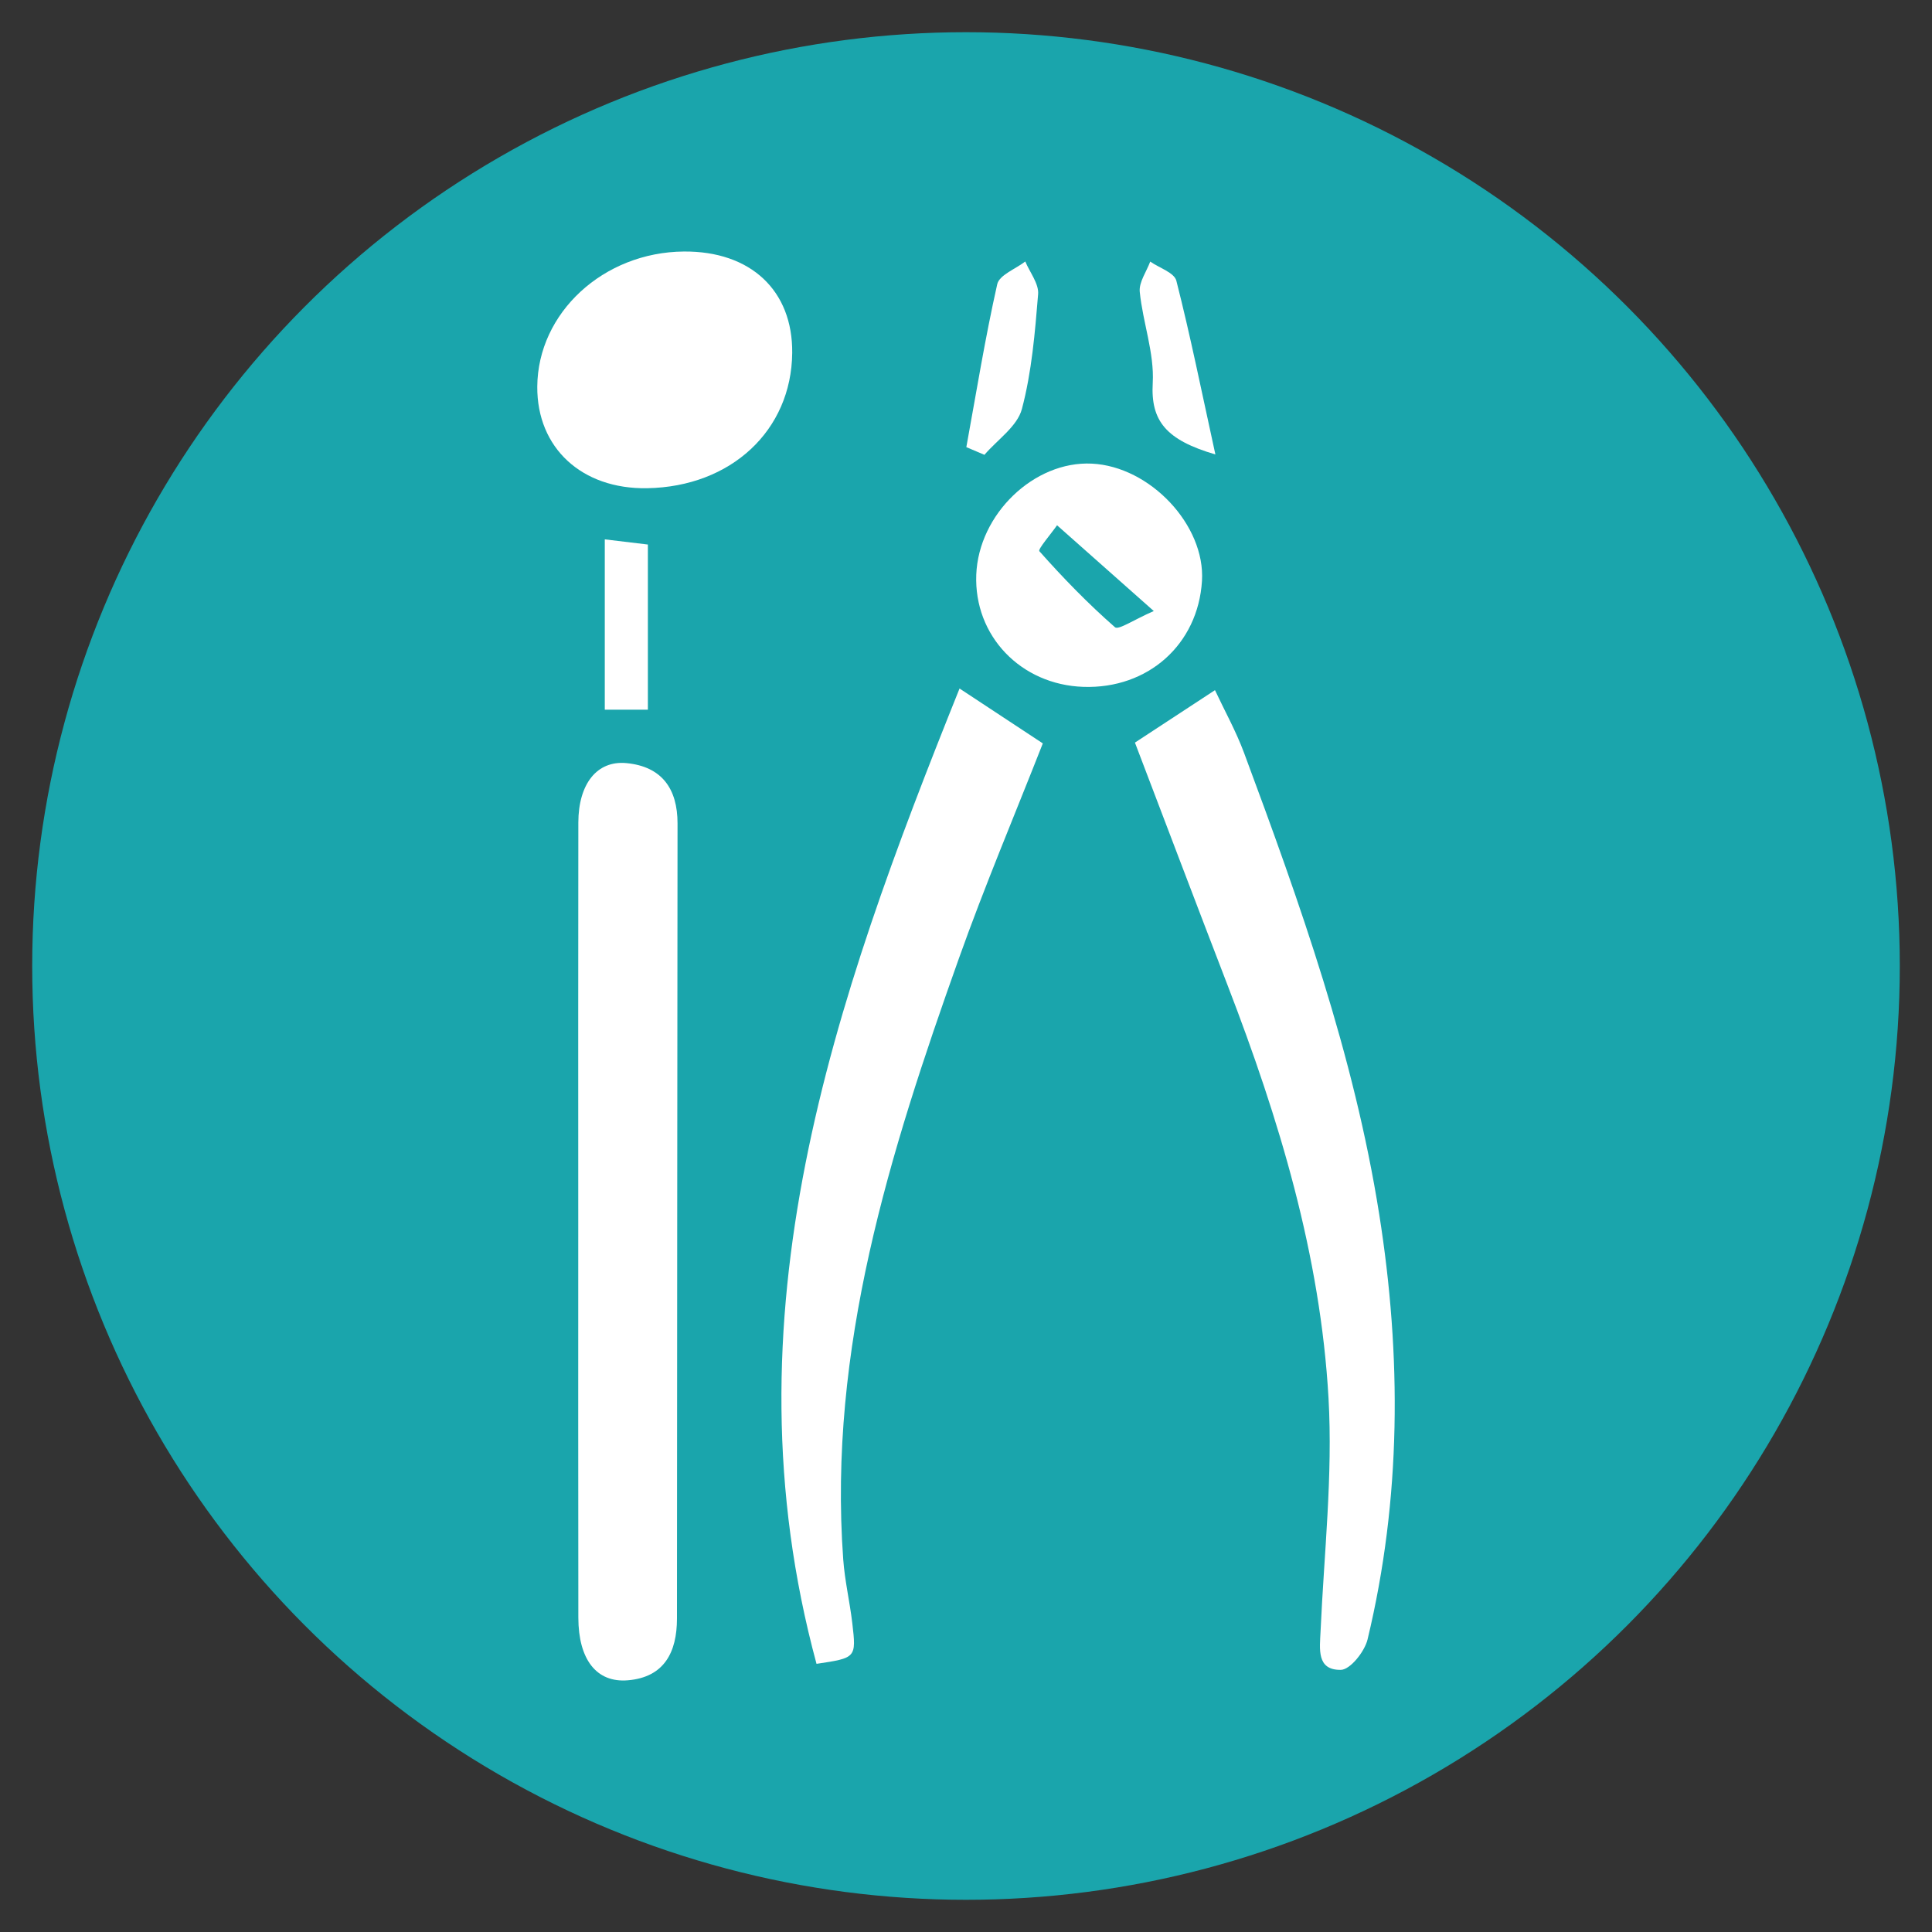
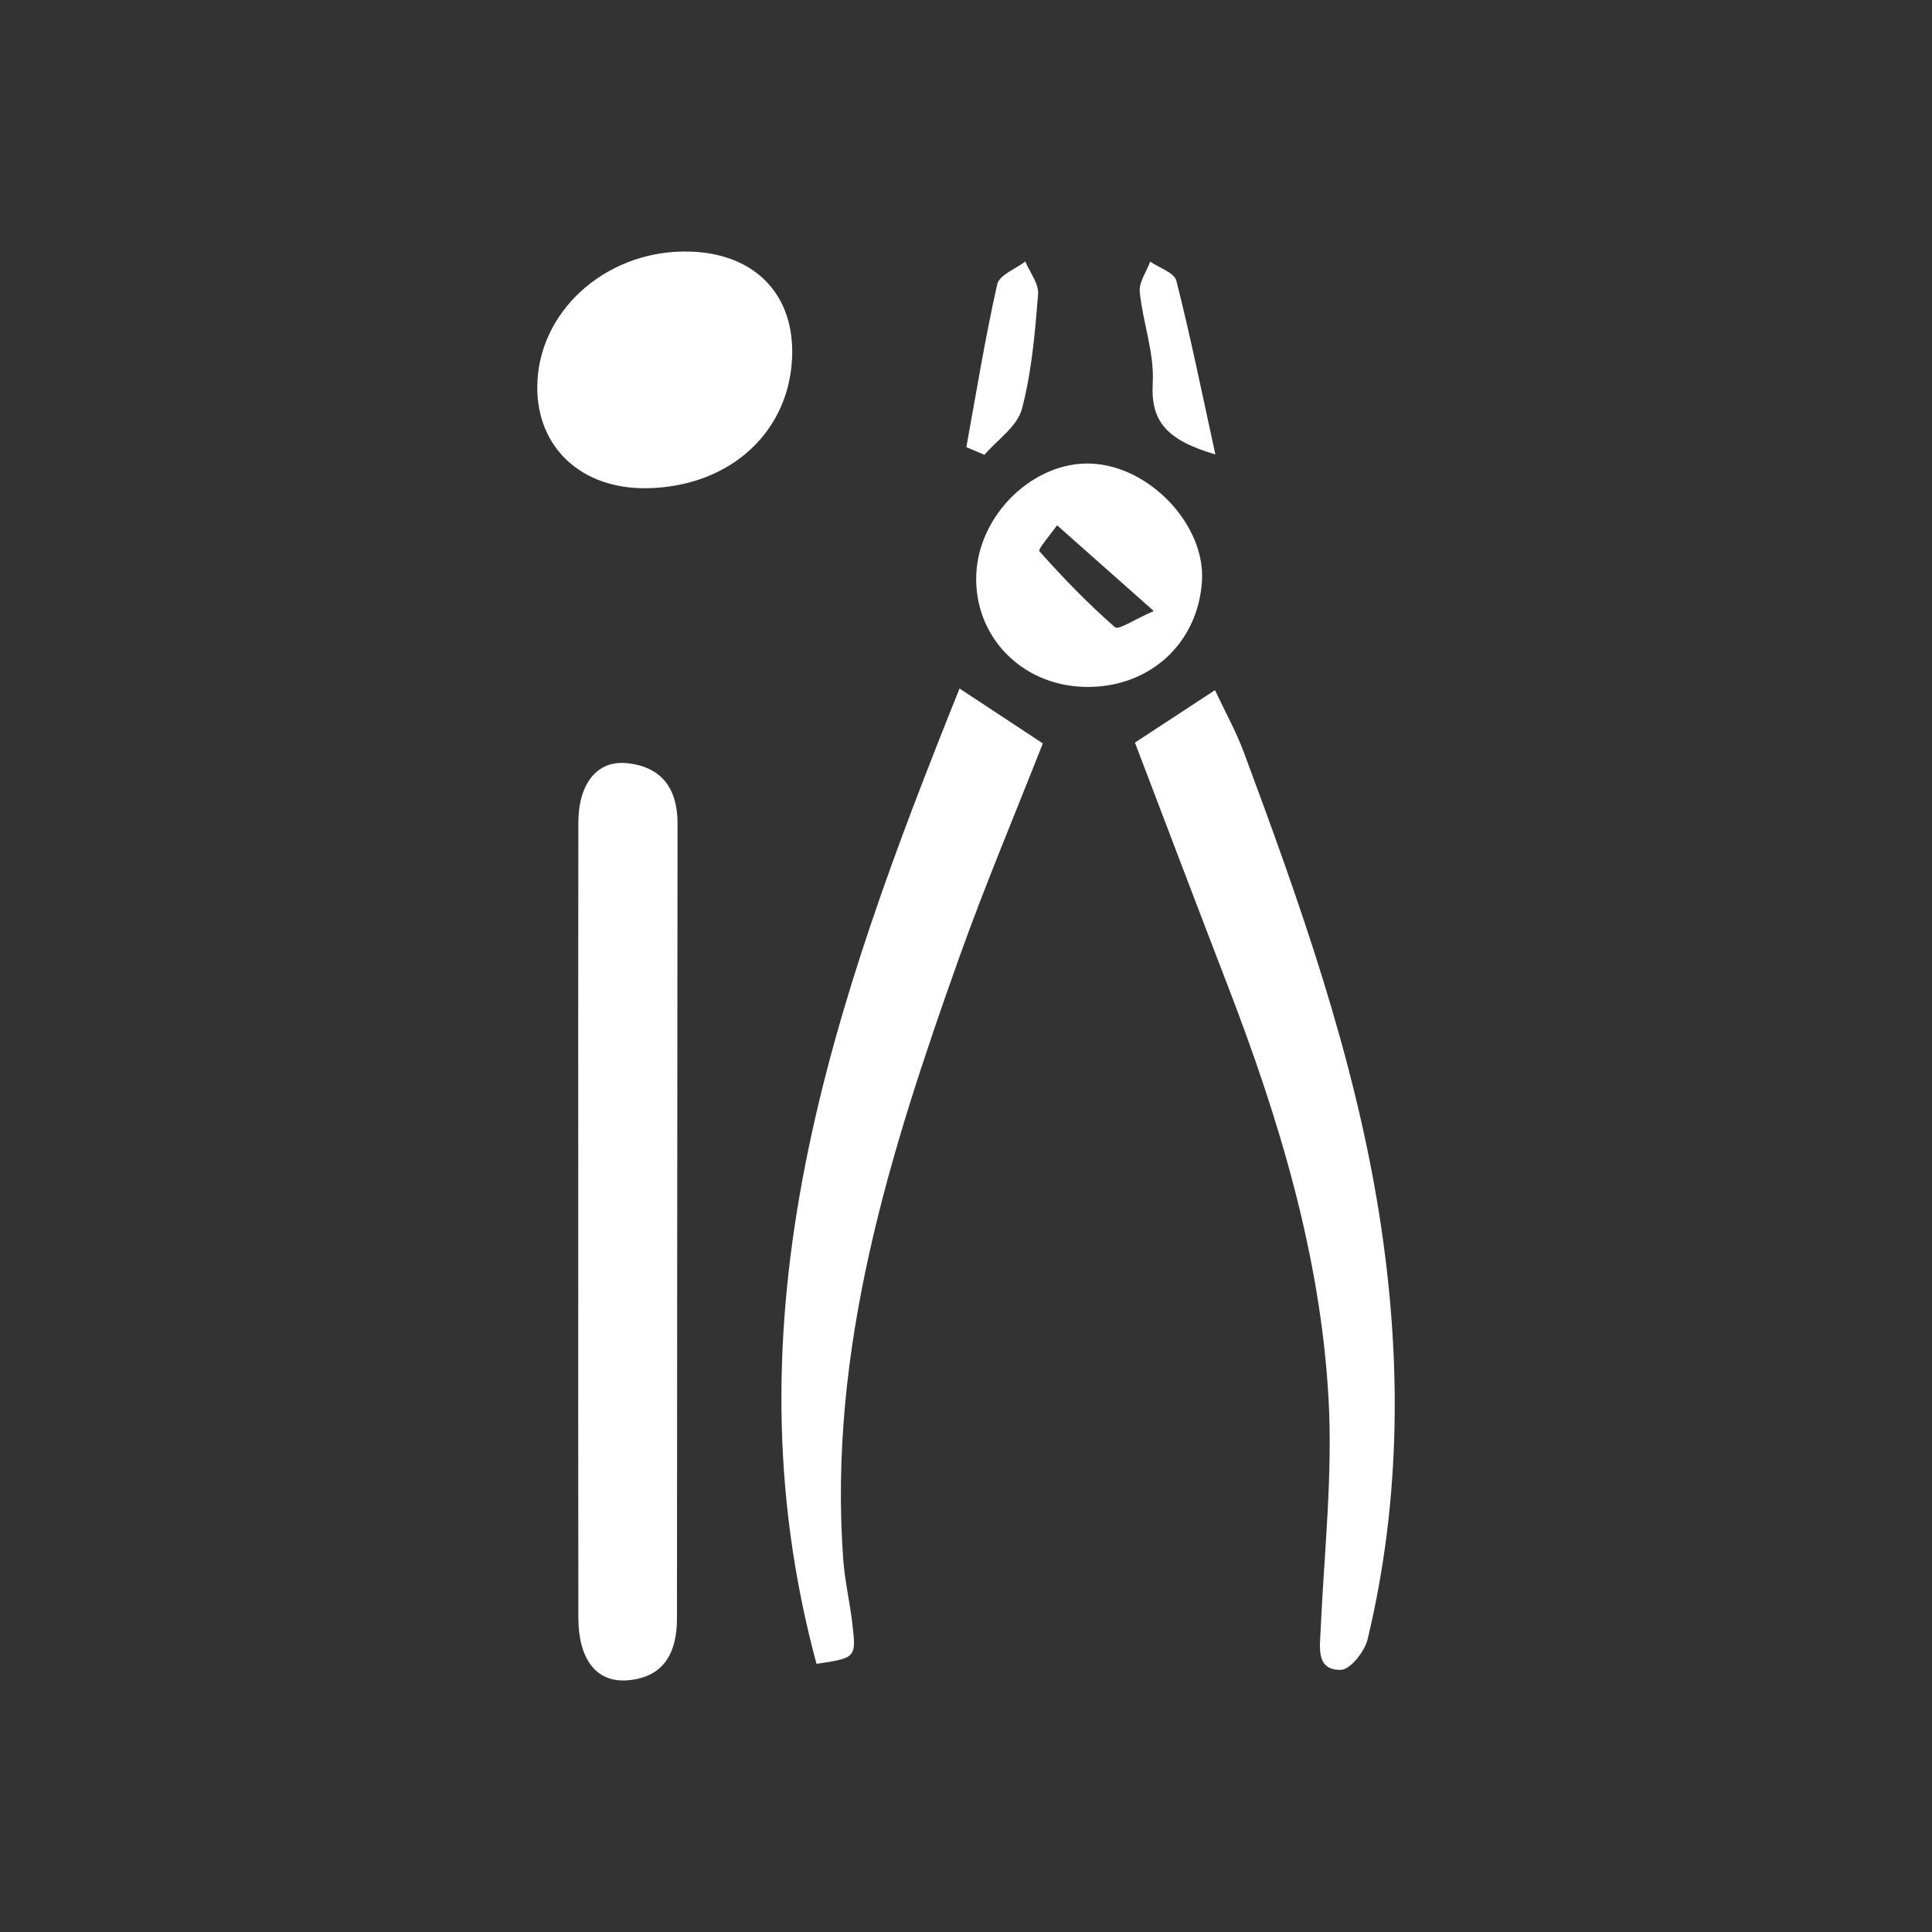
<svg xmlns="http://www.w3.org/2000/svg" version="1.2" baseProfile="tiny" x="0px" y="0px" width="150px" height="150px" viewBox="0 0 150 150" xml:space="preserve">
  <rect x="0" y="0" width="150" height="150" fill="#333333" stroke="none" />
  <g id="圖層_2">
</g>
  <g id="圖層_1" display="none">
    <ellipse display="inline" fill="#1AA5AC" cx="75" cy="75" rx="72.958" ry="72.834" />
    <g display="inline">
      <path fill-rule="evenodd" fill="#FFFFFF" d="M117.244,126.375c-20.13,0-40.134,0-60.313,0c-0.095-0.961-0.155-1.707-0.243-2.449    c-0.313-2.664,0.621-3.754,3.534-3.629c5.535,0.244,11.092,0.086,16.639,0.092c1.048,0.002,2.097,0,4.046,0    c-8.325-10.461-16.171-20.32-24.451-30.725c1.728-0.133,2.739-0.279,3.752-0.279c9.826-0.008,19.656,0.002,29.483,0.021    c3.293,0.004,3.938,0.588,3.007,3.789c-0.874,3.016-2.344,5.863-3.606,8.92c2.655,1.27,5.569,2.658,9.189,4.387    c-8.506,1.645-14.145,5.621-16.462,13.41c2.246-4.41,5.128-8.254,9.756-10.479c4.604-2.215,9.671-2.58,14.15-0.844    C112.798,111.33,118.582,118.654,117.244,126.375z" />
      <path fill-rule="evenodd" fill="#FFFFFF" d="M35.152,54.122c4.241,0.261,5.239,5.318,8.831,7.391    c0.489-0.375,1.035-0.738,1.519-1.167c1.836-1.63,3.816-1.441,5.621-0.164c1.829,1.292,3.14,2.983,1.94,5.459    c-0.252,0.517-0.358,1.114-0.663,1.59c-1.369,2.139-0.8,3.744,1.431,5.164c1.475-1.38,2.938-2.754,4.467-4.185    c2.185,0.811,1.553,1.916,0.385,3.151c-0.983,1.042-1.906,2.14-2.668,3c0.642,1.581,1.171,2.893,1.723,4.25    c0.788-0.139,1.787-0.471,2.79-0.475c10.506-0.021,21.016-0.096,31.519,0.111c2.009,0.041,4.244,0.861,5.947,1.977    c8.272,5.42,16.399,11.061,24.572,16.629c2.865,1.949,3.112,3.676,1.018,6.852c-1.674,2.543-3.811,3.031-6.463,1.262    c-7.985-5.344-15.898-10.789-23.909-16.09c-1.034-0.688-2.473-1.059-3.728-1.072c-8.853-0.094-17.707-0.039-26.562-0.068    c-5.412-0.018-6.28-0.869-6.493-5.887c-1.688,0.459-3.563,1.563-5.112,1.219c-1.698-0.377-3.144-2.039-4.621-3.24    c-3.332-2.699-6.623-5.452-9.914-8.2c-0.363-0.303-0.973-0.849-0.891-1.063c1.557-4.072-2.55-5.031-4.107-7.313    c-1.313-1.919-2.831-3.531-1.237-6.357c-4.036,0.765-5.429-1.454-6.322-4.568c-0.662-2.314-1.868-4.47-2.604-6.77    c-1.111-3.468-0.049-5.177,3.74-6.469c2.492-0.85,4.359,0.163,5.521,3.208C32.318,46.065,33.628,49.883,35.152,54.122z     M48.836,67.228c1.05-1.693,2.229-3.302,0.389-4.681c-0.616-0.462-2.175,0.329-3.831,0.648    C46.894,64.95,47.801,66.013,48.836,67.228z" />
      <path fill="#FFFFFF" d="M88.229,73.302c-0.043-1.343-0.015-2.711-0.015-4.07c0.001-6.377,0.073-34.264-0.077-38.726    c-0.029-0.81-0.721-2.055-1.397-2.303c-2.11-0.772-10.63-0.048-13.218-0.088c-5.251-0.079-10.504,0.003-15.755-0.017    c-4.526-0.019-5.393,0.854-4.987,5.147c-4.884,2.914-6.103,4.819-5.299,8.678c5.213,0,10.489,0,16.041,0    c-0.055,0.078,0.921-1.544,0.921-1.544c-1.158-2.021-2.313-4.033-3.775-6.583c4.488,0.427,9.792-0.67,12.801,1.591    c7.39,5.561,8.937,11.842,8.937,11.842s-0.18,18.381-0.276,26.725c-0.024,2.015,1.251,2.913,3.296,2.761    C87.843,76.537,88.324,76.18,88.229,73.302z" />
    </g>
  </g>
  <g id="圖層_3" display="none">
    <g display="inline">
      <circle fill="#1AA5AC" cx="75" cy="75" r="73.25" />
      <g>
        <path fill-rule="evenodd" fill="#FFFFFF" d="M54.102,70.729c-0.667-0.594-2.133-1.476-3.026-2.757     c-8.034-11.536-10.139-24.326-7.378-37.928c1.694-8.346,8.965-11.89,17.637-8.683c2.928,1.084,5.686,2.772,8.306,4.509     c3.734,2.478,7.008,2.191,10.835-0.091c3.729-2.225,7.831-4.244,12.029-5.168c6.805-1.497,11.735,1.652,13.384,8.402     c3.363,13.778,1.392,26.807-6.721,38.673c-0.591,0.863-1.255,1.75-2.08,2.361c-0.604,0.448-2.058,0.848-2.23,0.611     c-1.596-2.181-3.831-4.354-4.278-6.817c-0.971-5.376-0.989-10.922-1.423-16.397c-0.392-4.925-2.537-6.931-7.521-6.979     c-4.546-0.043-9.093-0.074-13.637-0.005c-4.296,0.067-6.466,1.861-7.139,6.059c-0.451,2.806-0.541,5.671-0.824,8.506     C59.484,60.538,60.86,66.642,54.102,70.729z" />
        <path fill-rule="evenodd" fill="#FFFFFF" d="M86.351,65.718c-7.52,0-14.851,0-22.777,0c0.344-5.012,0.673-9.894,1.016-14.775     c0.073-1.051,0.3-2.1,0.277-3.145c-0.048-2.134,1.037-3.139,3.044-3.152c4.743-0.03,9.494-0.116,14.225,0.136     c1.017,0.054,2.727,1.36,2.817,2.227C85.604,53.158,85.917,59.344,86.351,65.718z" />
        <path fill-rule="evenodd" fill="#FFFFFF" d="M61.314,92.131c-1.113-8.332-0.707-9.667,7.624-9.668     c5.474-0.001,10.949,0.063,16.421-0.043c2.669-0.051,3.568,1.225,3.461,3.663c-0.097,2.189,0.742,4.471-3.181,4.549     C77.668,90.794,61.327,92.219,61.314,92.131z" />
        <path fill-rule="evenodd" fill="#FFFFFF" d="M88.508,78.354c-8.726,0-17.257,0.033-25.788-0.064     c-0.669-0.008-1.578-0.797-1.93-1.46c-0.477-0.896-0.468-2.036-0.765-3.043c-0.785-2.656,0.157-3.593,2.915-3.55     c7.91,0.122,15.822,0.036,23.733,0.046c3.596,0.005,3.875,0.365,3.109,3.848c-0.137,0.616-0.238,1.244-0.42,1.847     C89.154,76.673,88.874,77.348,88.508,78.354z" />
-         <path fill-rule="evenodd" fill="#FFFFFF" d="M65.4,121.379c5.366-0.341,10.68-0.807,16.001-0.948     c1.973-0.054,3.232,0.932,2.57,3.478c-1.323,5.093-2.112,5.887-7.169,5.896c-0.525,0-1.052,0.002-1.578,0.003     C67.478,129.819,67.215,129.602,65.4,121.379z" />
        <path fill-rule="evenodd" fill="#FFFFFF" d="M60.826,108.968c0.959,3.175,1.698,5.615,2.558,8.461     c5.048-0.522,19.772-1.511,22.269-1.734c0.749-0.065,1.875-0.795,2.058-1.439c0.616-2.16,0.884-4.419,1.425-7.414     C82.733,107.603,64.729,108.968,60.826,108.968z" />
        <path fill-rule="evenodd" fill="#FFFFFF" d="M88.804,94.604c-9.388,0.67-18.444,1.316-27.867,1.988     c0.366,1.198,0.337,6.285-0.054,8.671c2.315-0.59,6.093-0.853,6.466-0.875c6.623-0.388,13.248-0.774,19.858-1.322     c0.58-0.049,1.457-1.174,1.524-1.864C88.936,99.139,88.804,97.042,88.804,94.604z" />
      </g>
    </g>
  </g>
  <g id="圖層_4">
-     <circle fill="#1AA5AC" cx="75" cy="75" r="72.5" />
    <g>
      <g>
        <path fill-rule="evenodd" fill="#FFFFFF" d="M63.394,129.18c-7.302-26.983,1.325-51.386,11.105-75.724     c2.158,1.422,4.217,2.779,6.465,4.261c-2.16,5.506-4.505,11.048-6.52,16.707c-5.372,15.082-10.16,30.301-8.976,46.647     c0.12,1.659,0.51,3.295,0.704,4.951C66.489,128.719,66.465,128.721,63.394,129.18z" />
        <path fill-rule="evenodd" fill="#FFFFFF" d="M88.116,57.655c2.022-1.327,3.932-2.577,6.214-4.072     c0.752,1.605,1.633,3.185,2.256,4.863c4.349,11.696,8.541,23.473,10.497,35.837c1.742,11.007,1.721,22.078-0.906,33.003     c-0.227,0.943-1.35,2.351-2.073,2.361c-1.901,0.029-1.637-1.623-1.575-3.019c0.271-6.024,0.955-12.077,0.617-18.071     c-0.626-11.104-3.839-21.681-7.822-32.024C92.898,70.239,90.511,63.932,88.116,57.655z" />
        <path fill-rule="evenodd" fill="#FFFFFF" d="M84.12,53.328c-4.869-0.16-8.506-3.964-8.323-8.707     c0.181-4.701,4.488-8.842,8.97-8.625c4.533,0.219,8.823,4.79,8.554,9.112C93.013,50.03,89.139,53.492,84.12,53.328z      M89.58,47.441c-2.94-2.607-5.226-4.633-7.511-6.66c-0.485,0.696-1.504,1.866-1.373,2.014c1.842,2.075,3.783,4.076,5.87,5.903     C86.839,48.936,88.047,48.104,89.58,47.441z" />
        <path fill-rule="evenodd" fill="#FFFFFF" d="M75.026,34.716c0.772-4.223,1.457-8.466,2.399-12.651     c0.162-0.714,1.424-1.181,2.177-1.763c0.354,0.848,1.063,1.725,0.997,2.537c-0.244,2.994-0.494,6.034-1.26,8.918     c-0.358,1.348-1.901,2.381-2.908,3.555C75.962,35.113,75.495,34.914,75.026,34.716z" />
        <path fill-rule="evenodd" fill="#FFFFFF" d="M94.362,35.283c-3.83-1.125-5.031-2.594-4.864-5.55     c0.132-2.329-0.771-4.701-1.008-7.075c-0.073-0.748,0.522-1.563,0.813-2.348c0.701,0.49,1.871,0.859,2.029,1.487     C92.415,26.048,93.284,30.355,94.362,35.283z" />
      </g>
      <g>
        <path fill-rule="evenodd" fill="#FFFFFF" d="M44.896,94.887c0-10.341-0.011-20.681,0.006-31.022     c0.005-2.992,1.439-4.84,3.744-4.616c2.726,0.264,3.96,1.976,3.958,4.687c-0.023,20.576-0.029,41.152-0.044,61.729     c-0.002,2.601-0.979,4.554-3.813,4.793c-2.45,0.206-3.839-1.633-3.844-4.862C44.886,115.358,44.896,105.123,44.896,94.887z" />
        <path fill-rule="evenodd" fill="#FFFFFF" d="M53.096,19.528c5.181-0.041,8.458,3.026,8.411,7.873     c-0.059,6.021-4.748,10.392-11.264,10.504c-5.076,0.087-8.558-3.131-8.529-7.881C41.748,24.283,46.854,19.577,53.096,19.528z" />
-         <path fill-rule="evenodd" fill="#FFFFFF" d="M50.301,55.1c-1.154,0-2.152,0-3.346,0c0-4.356,0-8.672,0-13.224     c1.103,0.133,2.172,0.26,3.346,0.401C50.301,46.574,50.301,50.783,50.301,55.1z" />
      </g>
    </g>
  </g>
</svg>